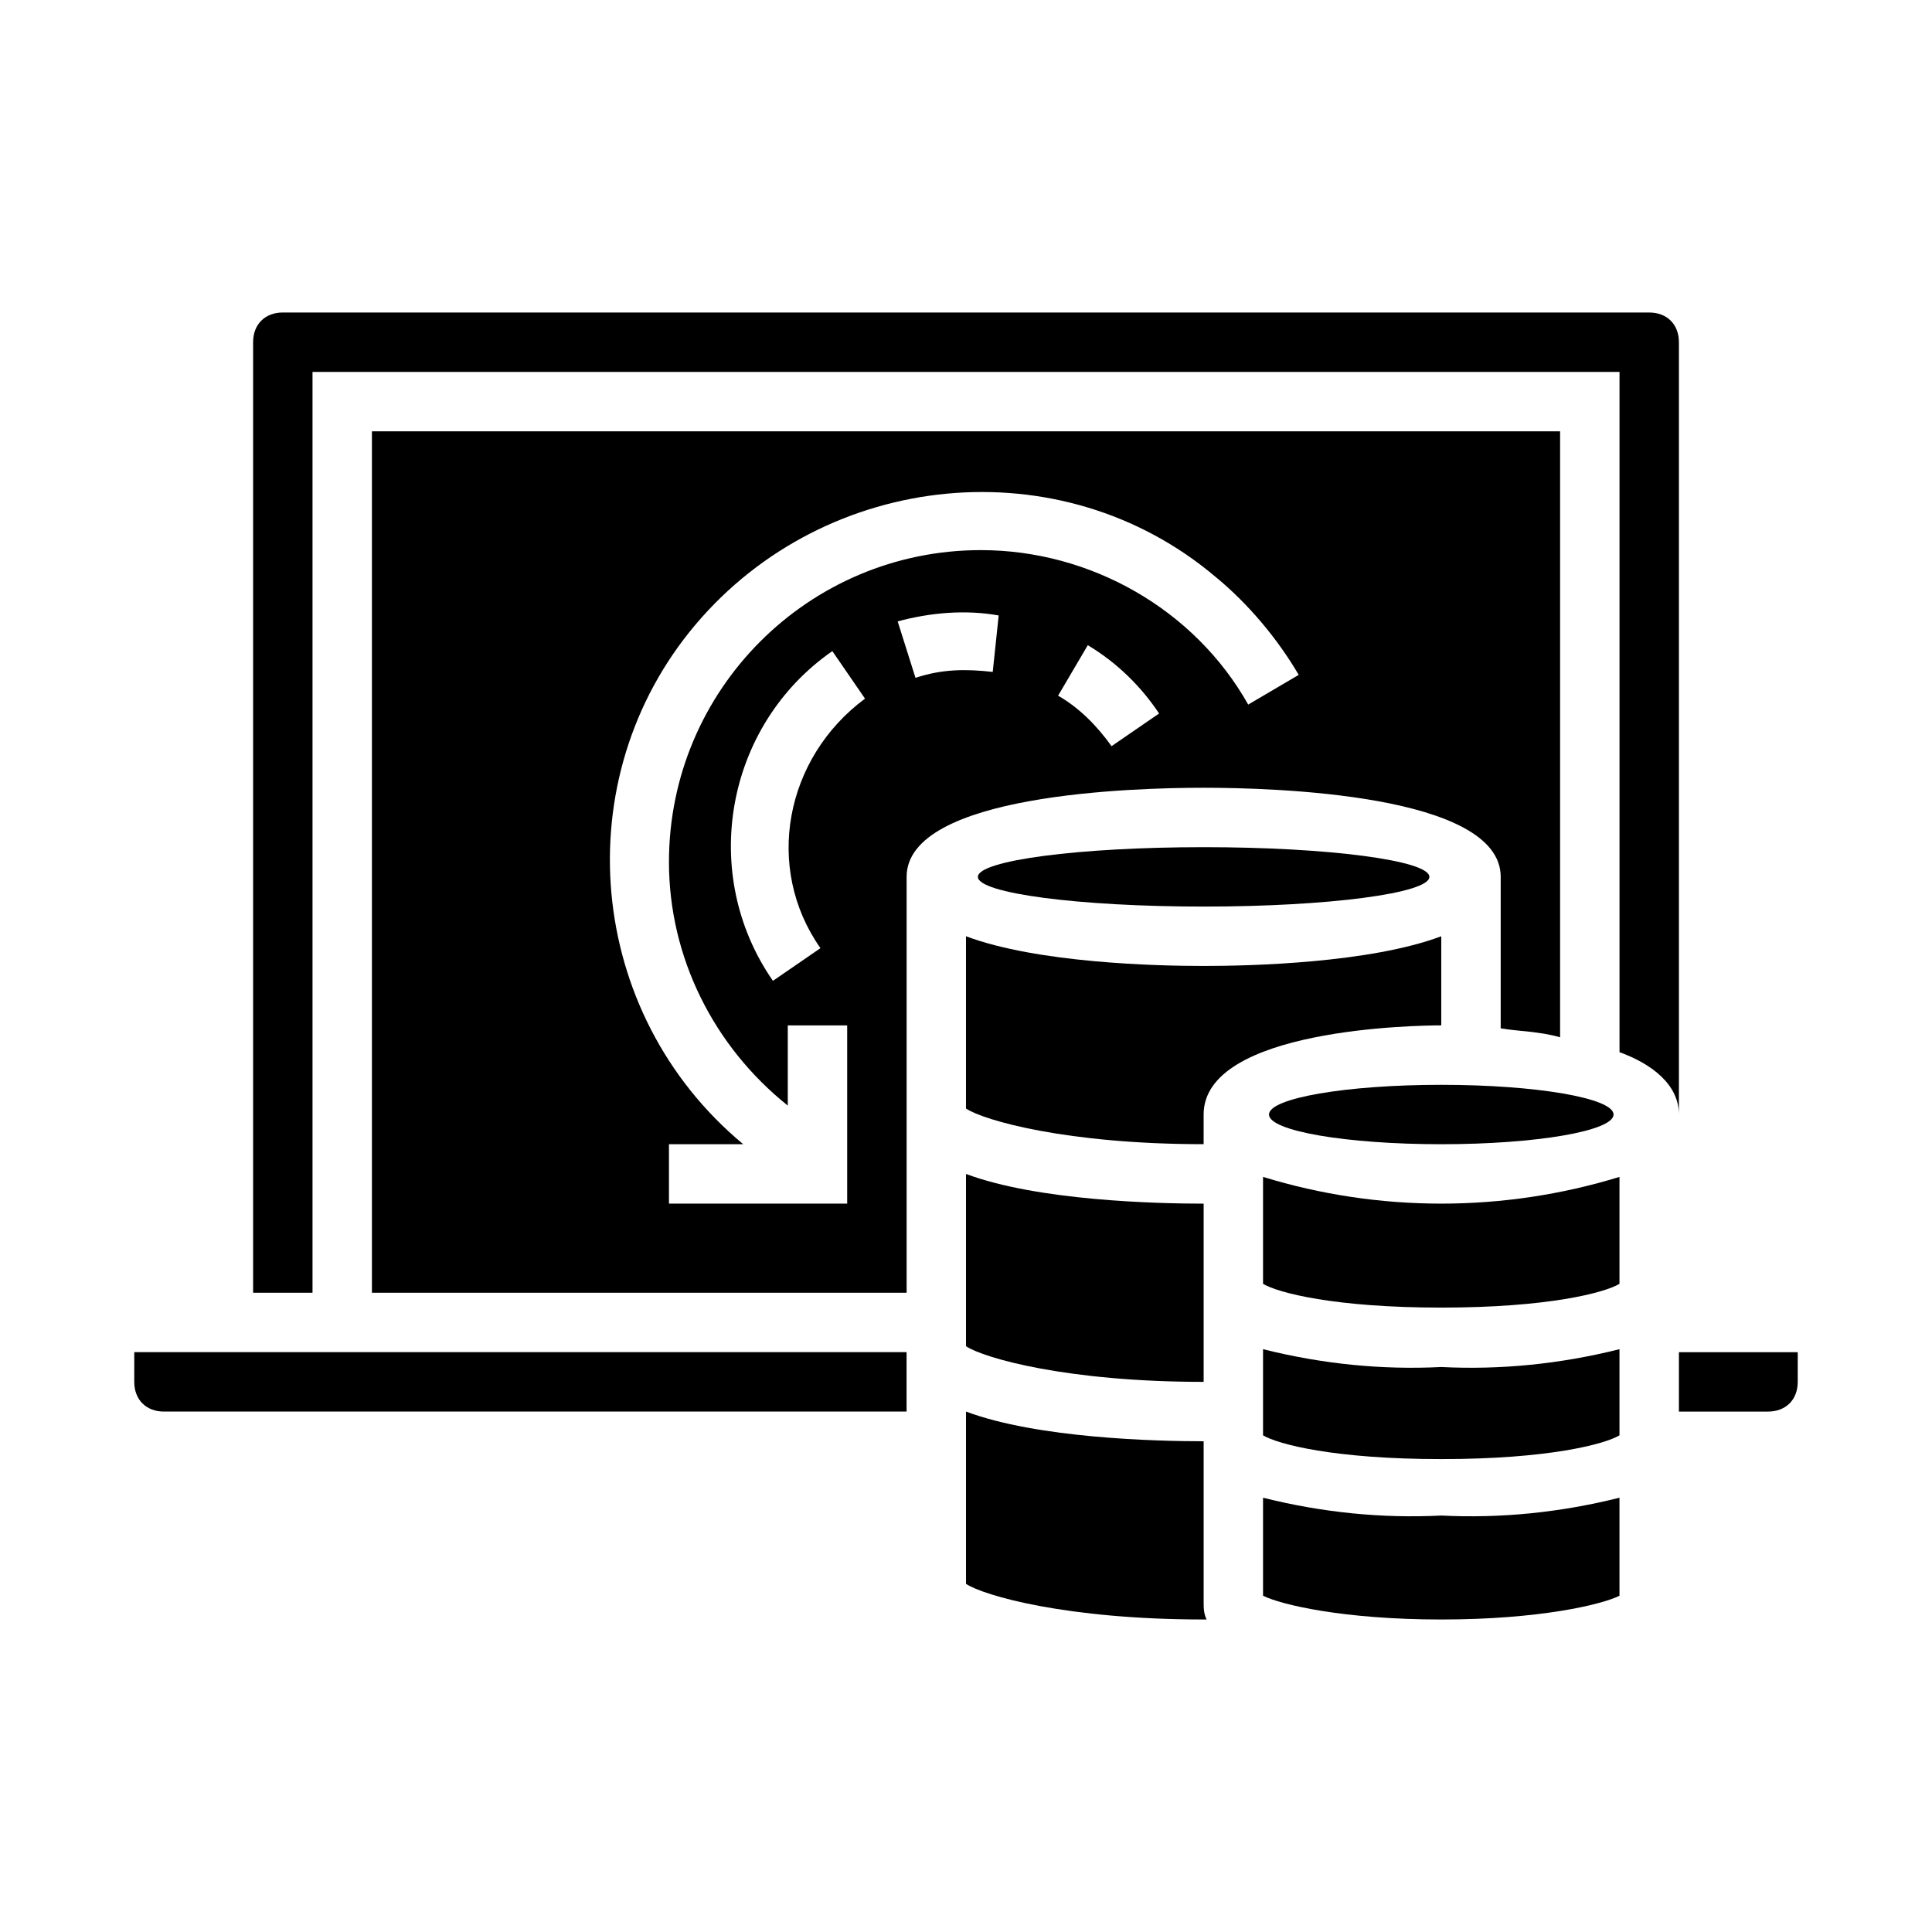
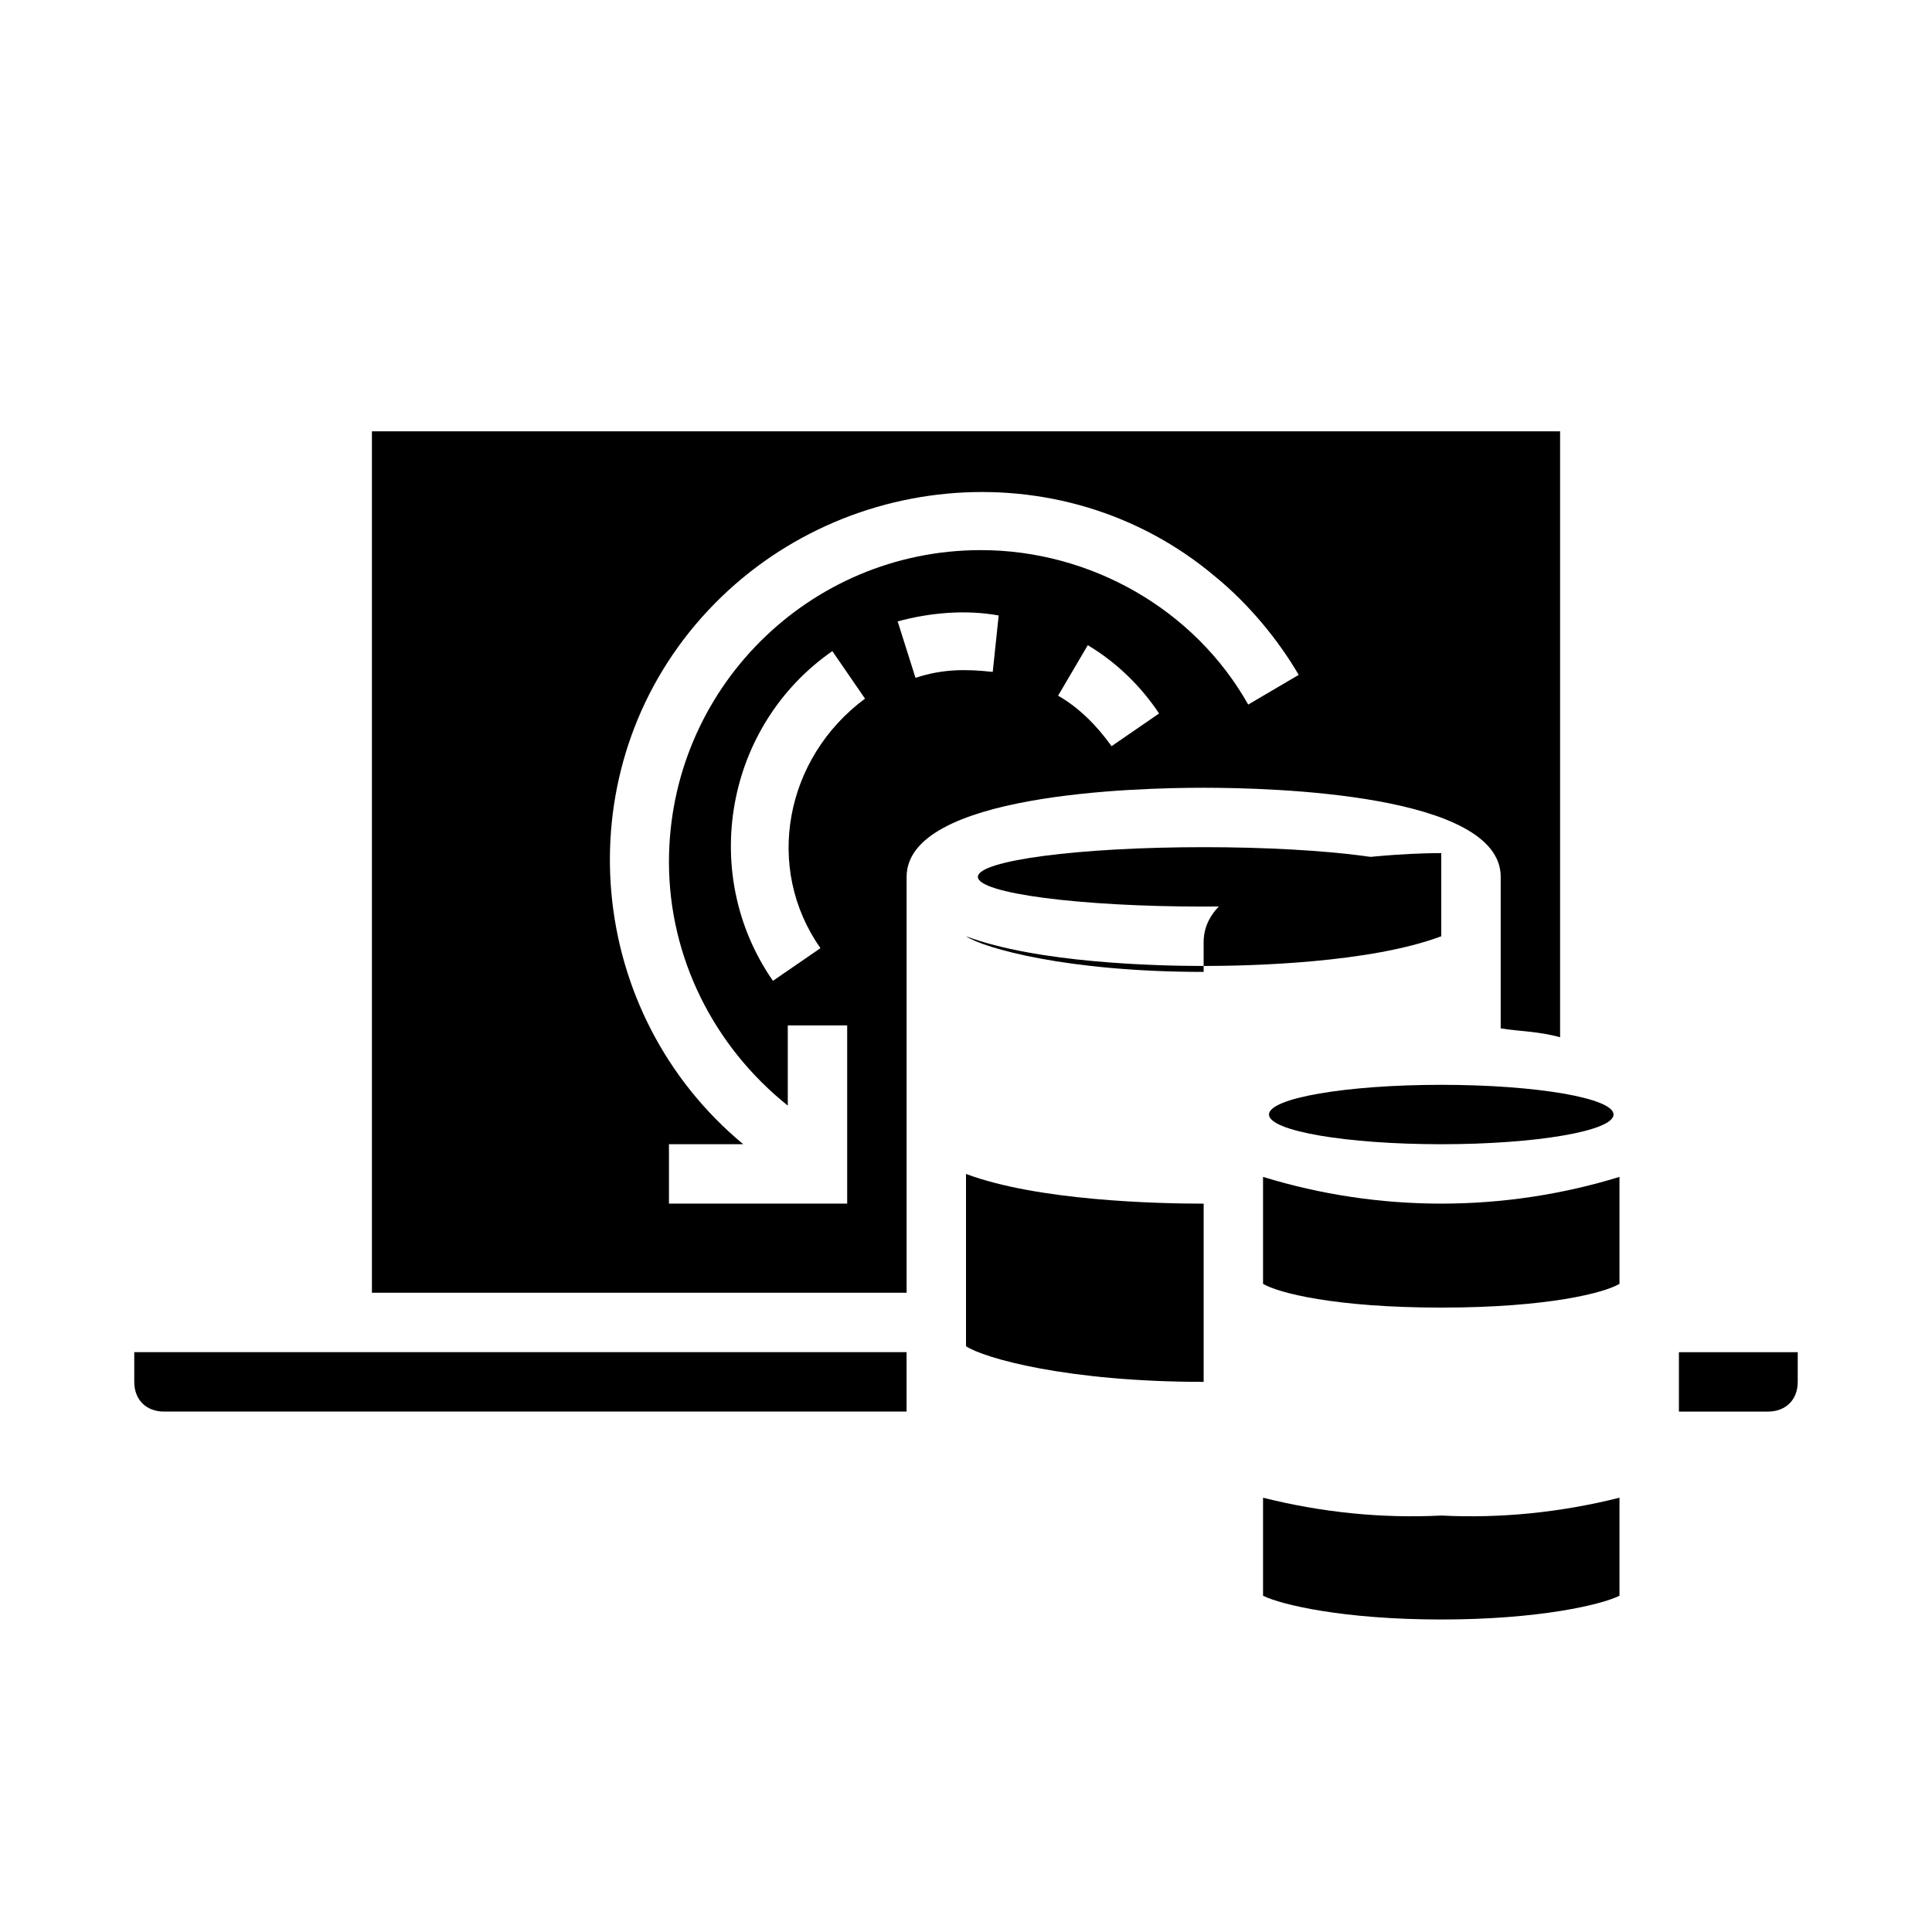
<svg xmlns="http://www.w3.org/2000/svg" fill="#000000" width="800px" height="800px" version="1.1" viewBox="144 144 512 512">
  <g>
    <path d="m522.8 376.38c0 4.348-26.785 7.871-59.824 7.871-33.043 0-59.828-3.523-59.828-7.871 0-4.348 26.785-7.871 59.828-7.871 33.039 0 59.824 3.523 59.824 7.871" />
    <path d="m462.98 462.98c-12.594 0-44.082-0.789-62.977-7.871v45.656c4.723 3.148 26.766 9.445 62.977 9.445z" />
    <path d="m541.7 376.38v40.148c4.723 0.789 10.234 0.789 15.742 2.363v-160.59h-314.88v228.29h141.7v-110.21c0-22.043 60.613-23.617 78.719-23.617 18.109 0 78.723 1.574 78.723 23.617zm-180.27 18.891-12.594 8.66c-19.68-28.34-12.594-67.699 15.742-87.379l8.66 12.594c-21.254 15.746-26.766 44.871-11.809 66.125zm45.656-73.207c-7.086-0.789-13.383-0.789-20.469 1.574l-4.723-14.957c8.66-2.363 18.105-3.148 26.766-1.574zm31.488 19.68c-3.938-5.512-8.66-10.234-14.168-13.383l7.871-13.383c7.871 4.723 14.168 11.02 18.895 18.105zm-34.637-51.957c-45.656 0-82.656 37-82.656 82.656 0 25.191 11.809 48.805 31.488 64.551v-21.254h15.742v47.23h-47.23v-15.742h19.68c-41.723-34.637-47.23-96.824-12.594-137.76 34.637-40.934 96.824-47.23 137.76-12.594 8.66 7.086 16.531 16.531 22.043 25.977l-13.383 7.871c-14.172-25.188-41.723-40.934-70.852-40.934z" />
    <path d="m571.61 439.36c0 4.348-20.441 7.871-45.66 7.871-25.215 0-45.656-3.523-45.656-7.871s20.441-7.871 45.656-7.871c25.219 0 45.66 3.523 45.66 7.871" />
    <path d="m179.58 510.21c0 4.723 3.148 7.871 7.871 7.871h196.8v-15.742h-204.67z" />
-     <path d="m462.98 525.95c-12.594 0-44.082-0.789-62.977-7.871v45.656c4.723 3.148 26.766 9.445 62.977 9.445h0.789c-0.789-1.57-0.789-3.144-0.789-4.719z" />
-     <path d="m525.95 392.12c-18.895 7.086-50.383 7.871-62.977 7.871s-44.082-0.789-62.977-7.871v45.656c4.723 3.148 26.766 9.445 62.977 9.445v-7.871c0-22.828 56.68-23.617 62.977-23.617z" />
+     <path d="m525.95 392.12c-18.895 7.086-50.383 7.871-62.977 7.871s-44.082-0.789-62.977-7.871c4.723 3.148 26.766 9.445 62.977 9.445v-7.871c0-22.828 56.68-23.617 62.977-23.617z" />
    <path d="m478.72 455.89v28.34c3.938 2.363 18.895 6.297 47.23 6.297 28.34 0 43.297-3.938 47.23-6.297v-28.34c-30.699 9.445-63.762 9.445-94.461 0z" />
    <path d="m588.93 502.34v15.742h23.617c4.723 0 7.871-3.148 7.871-7.871v-7.871z" />
-     <path d="m588.93 234.69c0-4.723-3.148-7.871-7.871-7.871l-362.11-0.004c-4.723 0-7.871 3.148-7.871 7.871v251.91h15.742v-244.03h346.37v180.27c8.66 3.148 15.742 8.66 15.742 16.531z" />
-     <path d="m478.72 501.55v22.828c3.938 2.363 18.895 6.297 47.23 6.297 28.34 0 43.297-3.938 47.23-6.297v-22.828c-15.742 3.938-31.488 5.512-47.23 4.723-15.742 0.789-31.488-0.785-47.23-4.723z" />
    <path d="m478.72 540.91v25.977c4.723 2.363 21.254 6.297 47.23 6.297 25.977 0 42.508-3.938 47.23-6.297v-25.977c-15.742 3.938-31.488 5.512-47.23 4.723-15.742 0.789-31.488-0.785-47.23-4.723z" />
  </g>
</svg>